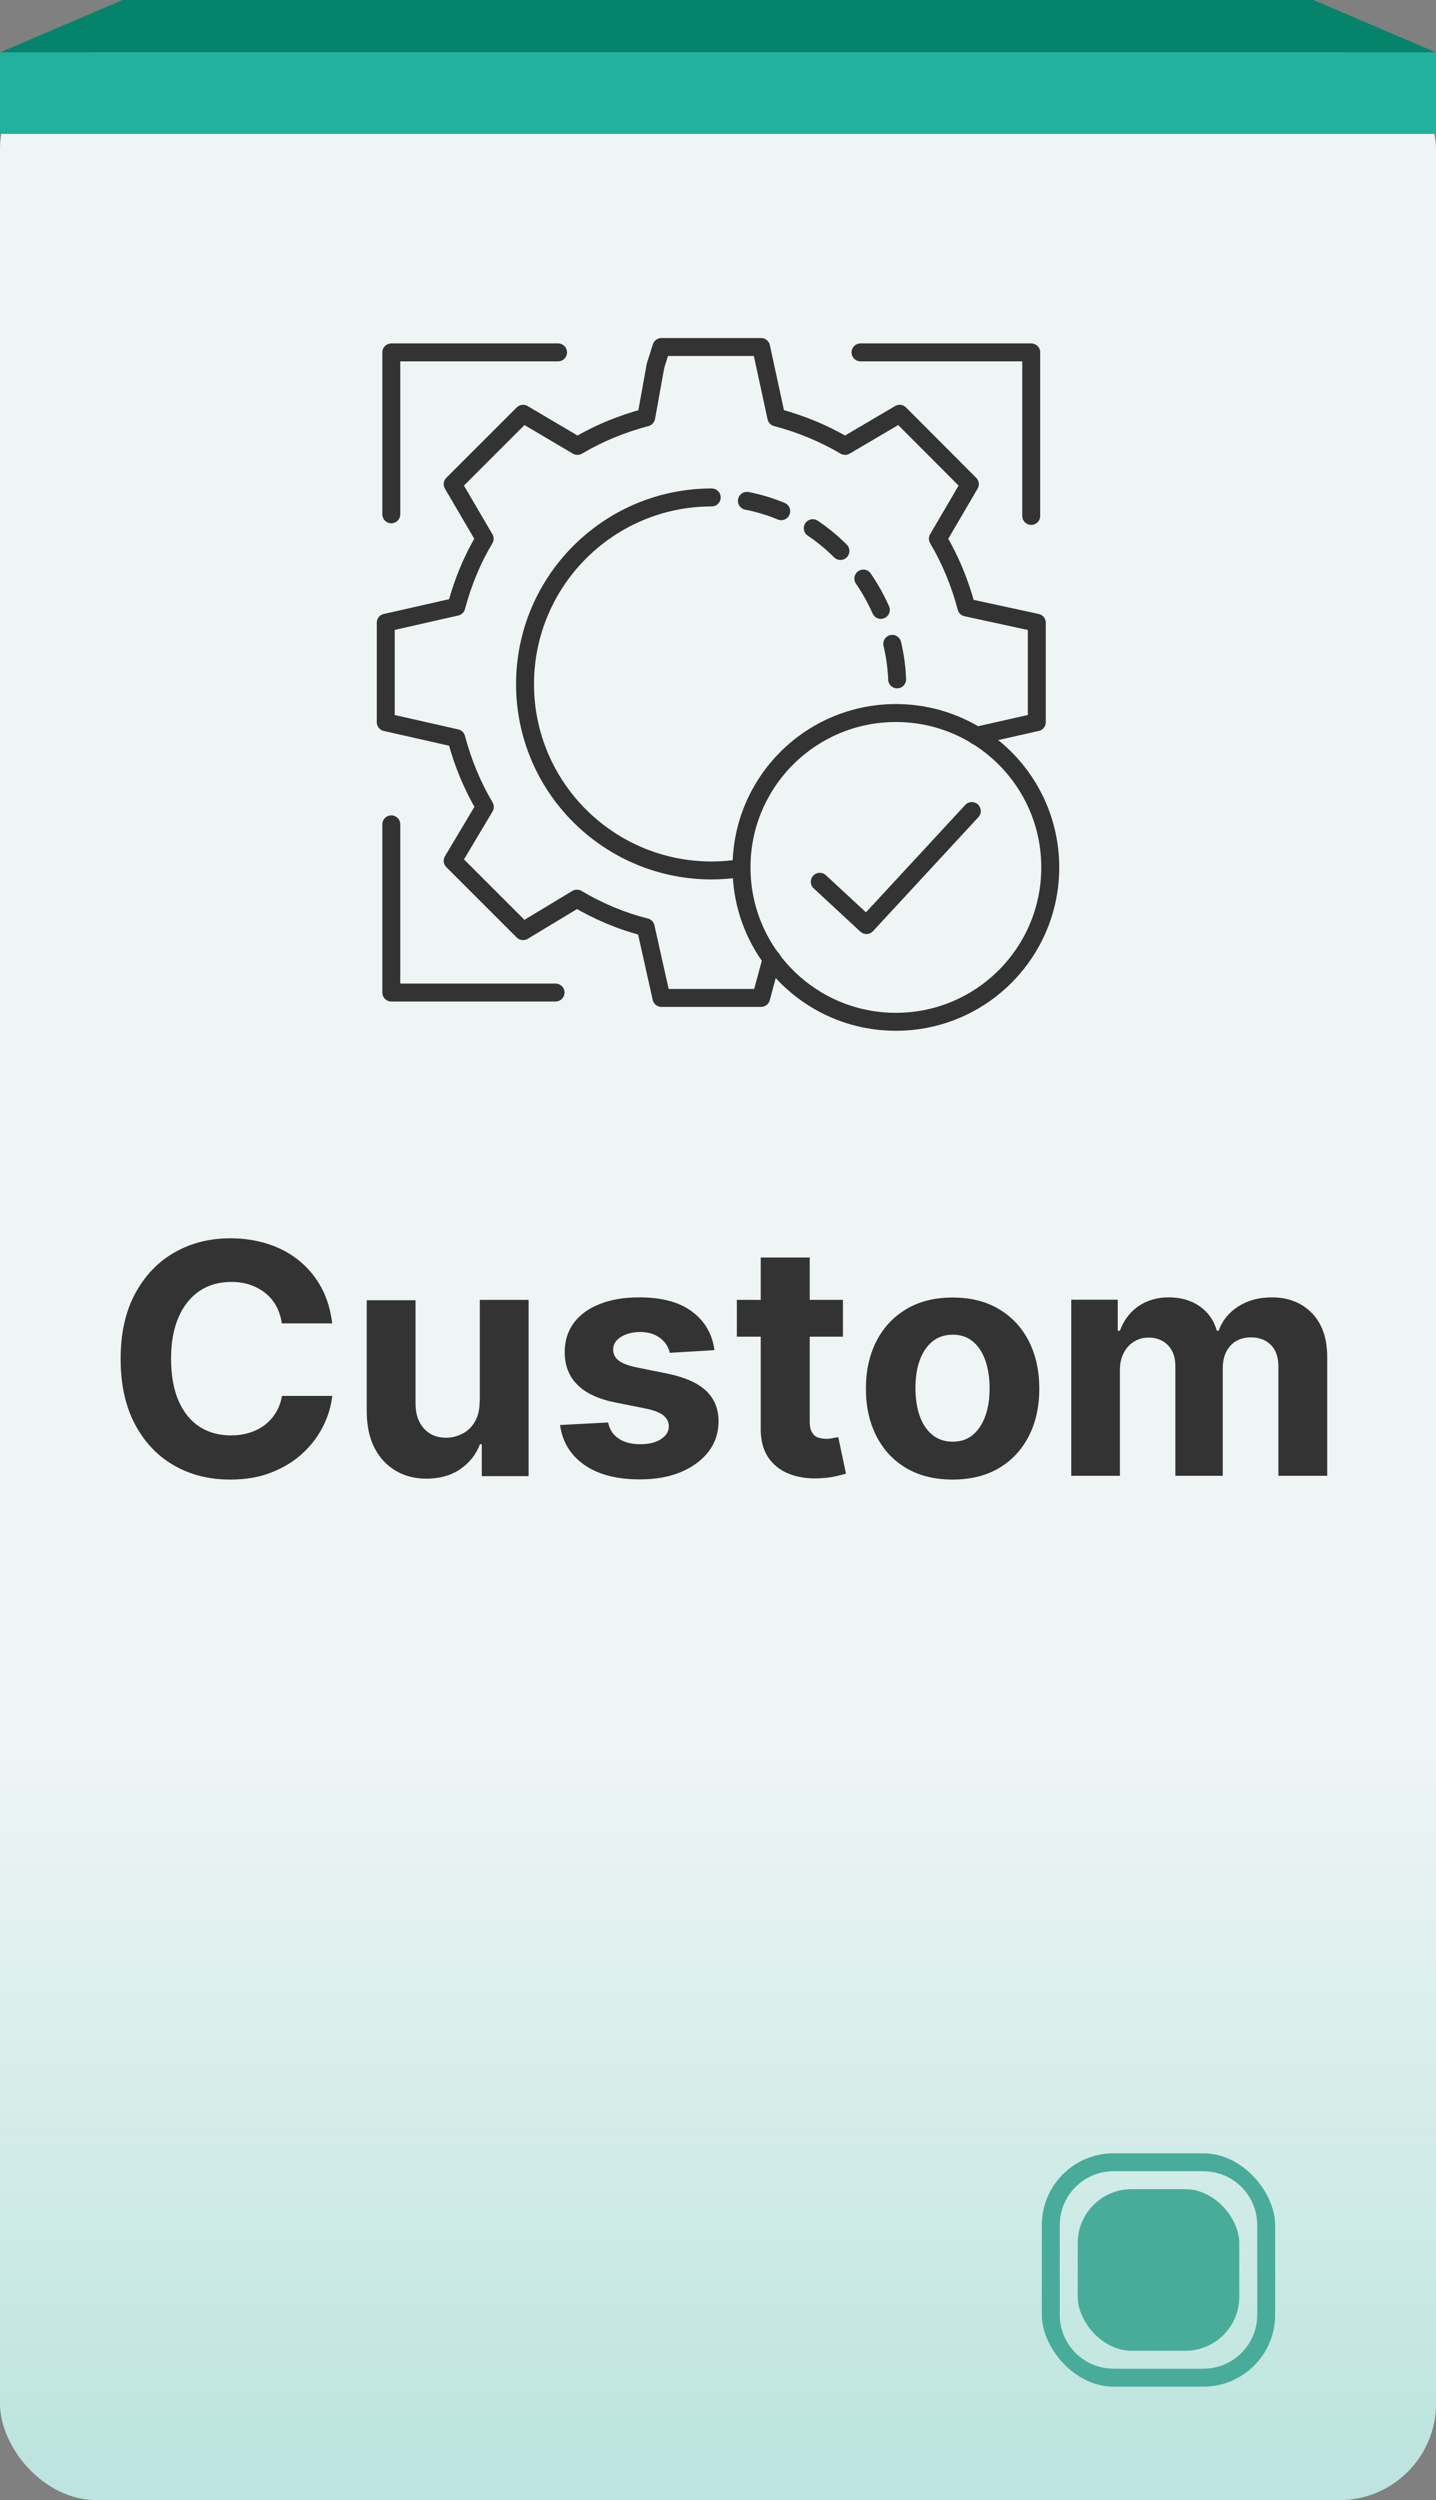
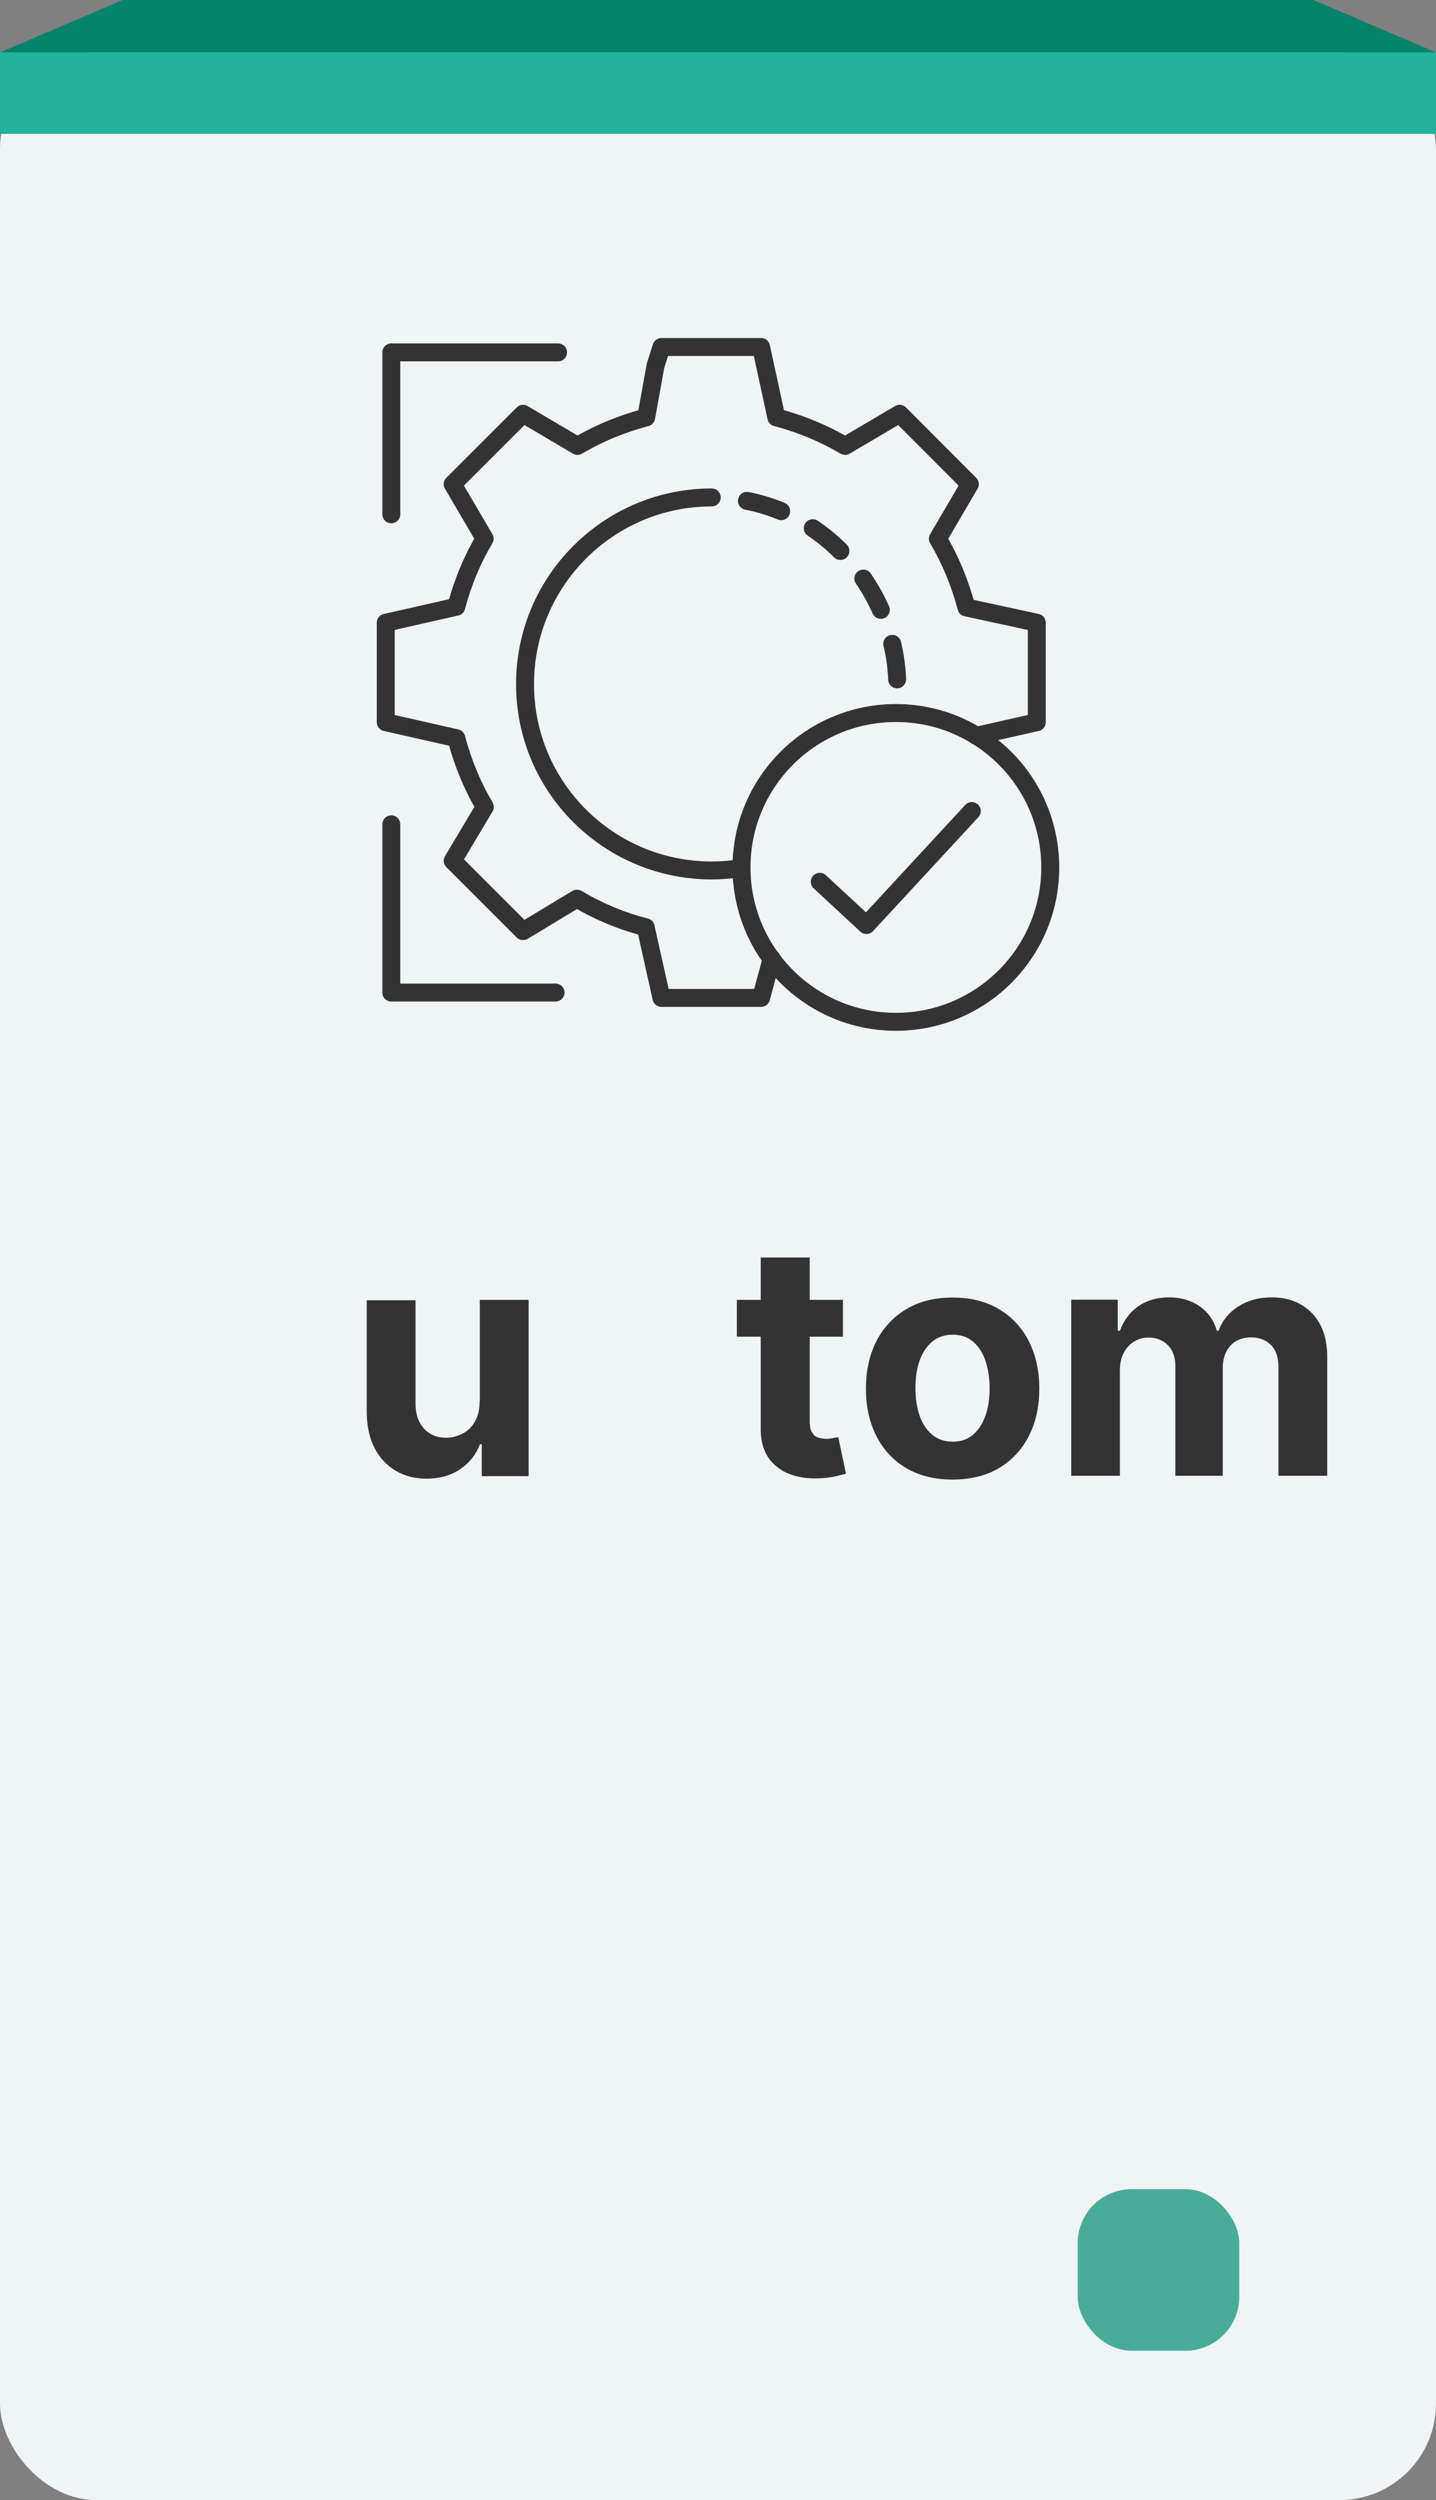
<svg xmlns="http://www.w3.org/2000/svg" id="Layer_2" data-name="Layer 2" viewBox="0 0 80 139.27">
  <rect x="0" y="0" width="80" height="139.27" fill="#808080" stroke="none" />
  <defs>
    <style>      .cls-1, .cls-2 {        stroke: #333;        stroke-linecap: round;        stroke-linejoin: round;      }      .cls-1, .cls-2, .cls-3 {        fill: none;      }      .cls-2 {        stroke-dasharray: 0 0 2 2;      }      .cls-4 {        fill: url(#linear-gradient);      }      .cls-3, .cls-5, .cls-6, .cls-7, .cls-8 {        stroke-width: 0px;      }      .cls-9 {        fill: #eef5f4;      }      .cls-10 {        clip-path: url(#clippath-2);      }      .cls-11 {        opacity: .24;      }      .cls-5 {        fill: #49ac9b;      }      .cls-6 {        fill: #06836b;      }      .cls-7 {        fill: #21b19d;      }      .cls-8 {        fill: #333;      }    </style>
    <linearGradient id="linear-gradient" x1="40" y1="136.54" x2="40" y2="97.75" gradientUnits="userSpaceOnUse">
      <stop offset="0" stop-color="#21b19d" />
      <stop offset=".52" stop-color="#21b19d" stop-opacity=".47" />
      <stop offset="1" stop-color="#21b19d" stop-opacity="0" />
    </linearGradient>
    <clipPath id="clippath-2">
-       <rect class="cls-3" x="58.04" y="119.95" width="13" height="13" rx="4" ry="4" />
-     </clipPath>
+       </clipPath>
  </defs>
  <g id="Custom">
    <g>
      <g>
        <g>
          <rect class="cls-9" y="2.92" width="80" height="136.35" rx="5.38" ry="5.38" />
          <g>
-             <path class="cls-8" d="M18.5,73.72h-2.8c-.05-.36-.16-.68-.31-.97-.16-.28-.36-.52-.61-.72s-.53-.35-.85-.46c-.32-.11-.67-.16-1.04-.16-.68,0-1.27.17-1.77.5-.5.34-.89.82-1.17,1.46-.28.64-.42,1.41-.42,2.32s.14,1.72.42,2.35c.28.63.67,1.12,1.17,1.44.5.32,1.08.48,1.75.48.37,0,.71-.05,1.03-.15.32-.1.6-.24.85-.43s.45-.42.62-.69c.16-.27.28-.58.34-.93h2.8c-.07.62-.25,1.19-.54,1.75-.29.56-.67,1.05-1.16,1.49-.48.44-1.06.78-1.73,1.04s-1.42.38-2.26.38c-1.17,0-2.21-.26-3.13-.79-.92-.53-1.64-1.29-2.17-2.29s-.8-2.21-.8-3.64.27-2.64.81-3.64c.54-1,1.27-1.77,2.19-2.29.92-.53,1.96-.79,3.11-.79.76,0,1.46.11,2.11.32.65.21,1.23.52,1.73.93s.91.9,1.23,1.49.52,1.26.61,2.02Z" />
            <path class="cls-8" d="M26.73,78.05v-5.64h2.72v9.82h-2.61v-1.78h-.1c-.22.58-.59,1.04-1.1,1.39s-1.14.53-1.88.53c-.66,0-1.23-.15-1.73-.45-.5-.3-.89-.72-1.17-1.27-.28-.55-.42-1.21-.43-1.97v-6.25h2.72v5.77c0,.58.16,1.04.47,1.38.31.34.72.51,1.23.51.33,0,.63-.08.92-.23.29-.15.52-.38.69-.67s.26-.67.26-1.11Z" />
-             <path class="cls-8" d="M39.8,75.21l-2.49.15c-.04-.21-.13-.4-.28-.58-.14-.17-.32-.31-.55-.42-.23-.1-.5-.16-.81-.16-.42,0-.78.09-1.07.27-.29.18-.44.41-.44.71,0,.23.09.43.28.59s.51.29.97.39l1.78.36c.96.2,1.67.51,2.14.95.47.44.7,1.01.7,1.71,0,.64-.19,1.21-.57,1.7-.38.48-.89.86-1.55,1.13-.65.27-1.41.4-2.26.4-1.3,0-2.33-.27-3.1-.81-.77-.54-1.22-1.28-1.35-2.22l2.68-.14c.08.4.28.7.59.9.31.21.71.31,1.2.31s.86-.09,1.15-.28c.29-.19.44-.42.44-.72,0-.25-.11-.45-.31-.61-.21-.16-.52-.28-.95-.37l-1.7-.34c-.96-.19-1.67-.52-2.14-1-.47-.47-.7-1.07-.7-1.81,0-.63.17-1.17.51-1.63.34-.46.83-.81,1.45-1.05.62-.25,1.36-.37,2.2-.37,1.24,0,2.22.26,2.93.79.71.53,1.13,1.24,1.25,2.14Z" />
            <path class="cls-8" d="M46.96,72.41v2.05h-5.91v-2.05h5.91ZM42.39,70.05h2.72v9.15c0,.25.04.45.12.58.08.14.18.24.32.29s.3.08.48.08c.13,0,.26-.01.38-.04s.23-.04.29-.05l.43,2.03c-.14.04-.33.09-.58.15-.25.06-.55.09-.9.11-.66.03-1.23-.06-1.72-.26-.49-.2-.87-.51-1.15-.93-.27-.42-.41-.96-.4-1.6v-9.51Z" />
            <path class="cls-8" d="M53.07,82.42c-.99,0-1.85-.21-2.57-.63-.72-.42-1.28-1.02-1.67-1.78-.39-.76-.59-1.64-.59-2.65s.2-1.9.59-2.66c.39-.76.95-1.35,1.67-1.78.72-.43,1.58-.64,2.57-.64s1.85.21,2.57.64c.72.42,1.28,1.02,1.67,1.78.39.76.59,1.65.59,2.66s-.2,1.89-.59,2.65c-.39.76-.95,1.35-1.67,1.78-.72.42-1.58.63-2.57.63ZM53.08,80.31c.45,0,.83-.13,1.13-.39.3-.26.53-.61.69-1.06.16-.45.23-.96.23-1.53s-.08-1.08-.23-1.53c-.16-.45-.38-.8-.69-1.06-.3-.26-.68-.39-1.13-.39s-.84.13-1.15.39c-.31.26-.54.61-.7,1.06-.16.45-.23.96-.23,1.53s.08,1.08.23,1.53c.16.45.39.8.7,1.06.31.26.69.39,1.15.39Z" />
            <path class="cls-8" d="M59.68,82.22v-9.82h2.59v1.73h.12c.21-.57.55-1.03,1.02-1.36.48-.33,1.05-.5,1.71-.5s1.25.17,1.72.5c.47.33.79.79.95,1.36h.1c.2-.56.56-1.01,1.09-1.35.53-.34,1.15-.51,1.87-.51.92,0,1.66.29,2.23.87.57.58.86,1.4.86,2.47v6.6h-2.72v-6.07c0-.54-.14-.95-.43-1.23s-.65-.41-1.09-.41c-.5,0-.88.16-1.16.47-.28.31-.42.73-.42,1.24v6h-2.64v-6.12c0-.48-.14-.87-.41-1.15s-.64-.43-1.08-.43c-.3,0-.57.07-.82.23-.24.15-.43.36-.57.63-.14.27-.21.59-.21.95v5.89h-2.72Z" />
          </g>
          <polygon class="cls-6" points="80 2.92 0 2.92 6.83 0 73.17 0 80 2.92" />
        </g>
        <g class="cls-11">
-           <rect class="cls-4" y="62.92" width="80" height="76.35" rx="5.38" ry="5.38" />
-         </g>
+           </g>
      </g>
      <g>
        <path class="cls-1" d="M58.51,48.32c0,4.75-3.85,8.6-8.6,8.6s-8.6-3.85-8.6-8.6,3.85-8.6,8.6-8.6,8.6,3.85,8.6,8.6Z" />
        <path class="cls-1" d="M54.39,40.99l3.37-.76v-5.54l-3.92-.85c-.36-1.36-.89-2.65-1.59-3.83l1.78-3.04-3.91-3.92-3.04,1.79c-1.18-.7-2.47-1.23-3.83-1.59l-.85-3.92h-5.55l-.33,1.04-.52,2.88c-1.36.36-2.65.89-3.83,1.59l-3.03-1.79-3.92,3.92,1.78,3.04c-.7,1.17-1.22,2.44-1.58,3.79l-3.93.89v5.54l3.93.89c.36,1.36.89,2.65,1.59,3.83l-1.79,3,3.92,3.92,3-1.81c1.18.7,2.47,1.25,3.83,1.59l.88,3.94h5.55l.59-2.19" />
        <polyline class="cls-1" points="54.14 45.18 48.27 51.53 45.67 49.12" />
        <polyline class="cls-1" points="21.8 45.92 21.8 55.29 30.95 55.29" />
        <polyline class="cls-1" points="31.09 19.63 21.8 19.63 21.8 28.65" />
-         <polyline class="cls-1" points="57.45 28.74 57.45 19.63 47.94 19.63" />
        <path class="cls-2" d="M41.61,27.9c5.45,1.06,9.06,6.5,8.27,11.82" />
        <path class="cls-1" d="M39.65,27.71c-5.74,0-10.4,4.66-10.4,10.4s4.66,10.38,10.4,10.38c.56,0,1.12-.05,1.65-.13" />
      </g>
      <rect class="cls-7" y="2.92" width="80" height="4.54" />
      <g>
        <g class="cls-10">
          <path class="cls-5" d="M62.04,118.95c-2.76,0-5,2.24-5,5h2c0-1.66,1.34-3,3-3v-2ZM67.04,120.95c1.66,0,3,1.34,3,3h2c0-2.76-2.24-5-5-5v2ZM70.04,128.95c0,1.66-1.34,3-3,3v2c2.76,0,5-2.24,5-5h-2ZM62.04,131.95c-1.66,0-3-1.34-3-3h-2c0,2.76,2.24,5,5,5v-2ZM59.04,128.95v-5h-2v5h2ZM67.04,131.95h-5v2h5v-2ZM70.04,123.95v5h2v-5h-2ZM62.04,120.95h5v-2h-5v2Z" />
        </g>
        <rect class="cls-5" x="60.04" y="121.95" width="9" height="9" rx="3" ry="3" />
      </g>
    </g>
  </g>
</svg>